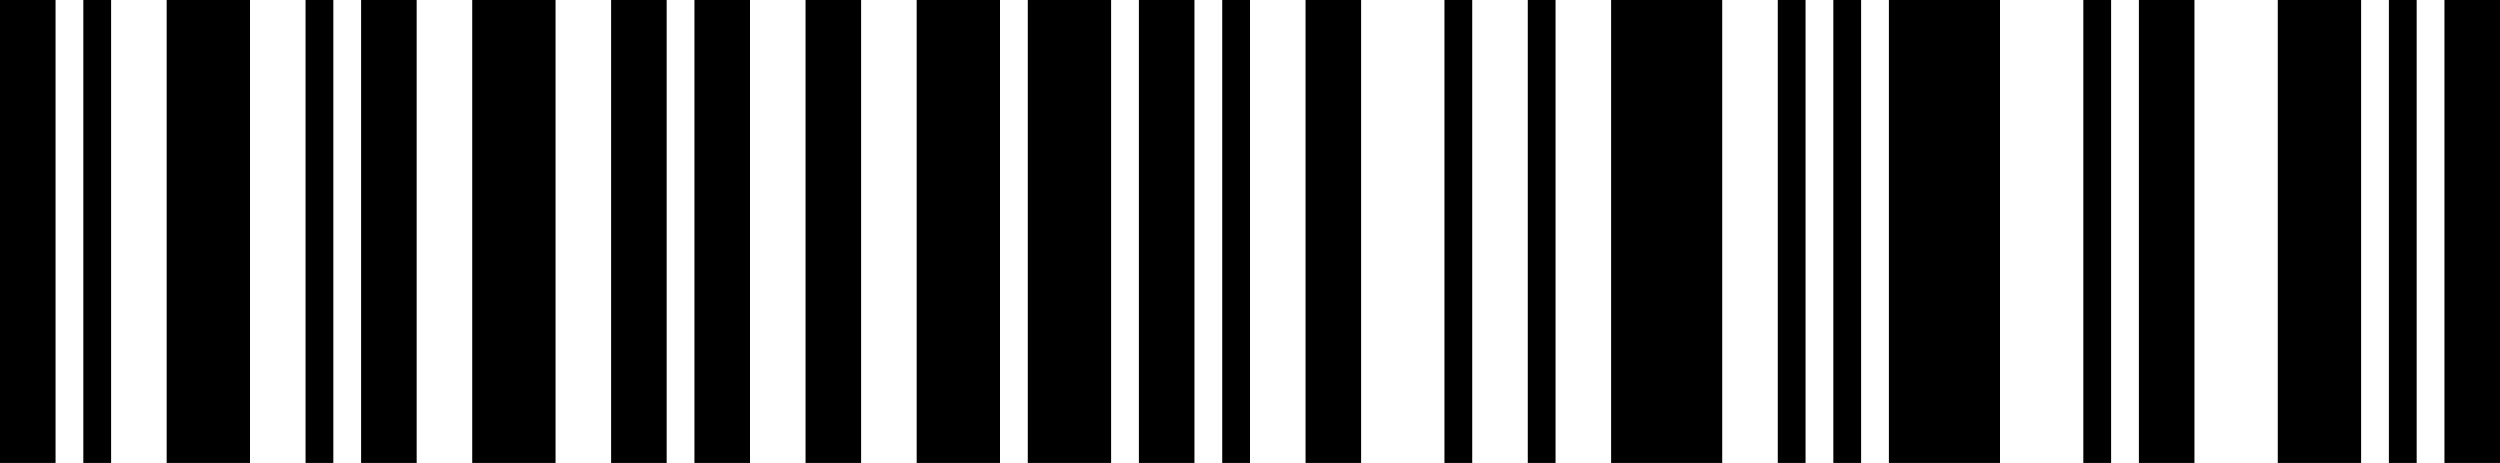
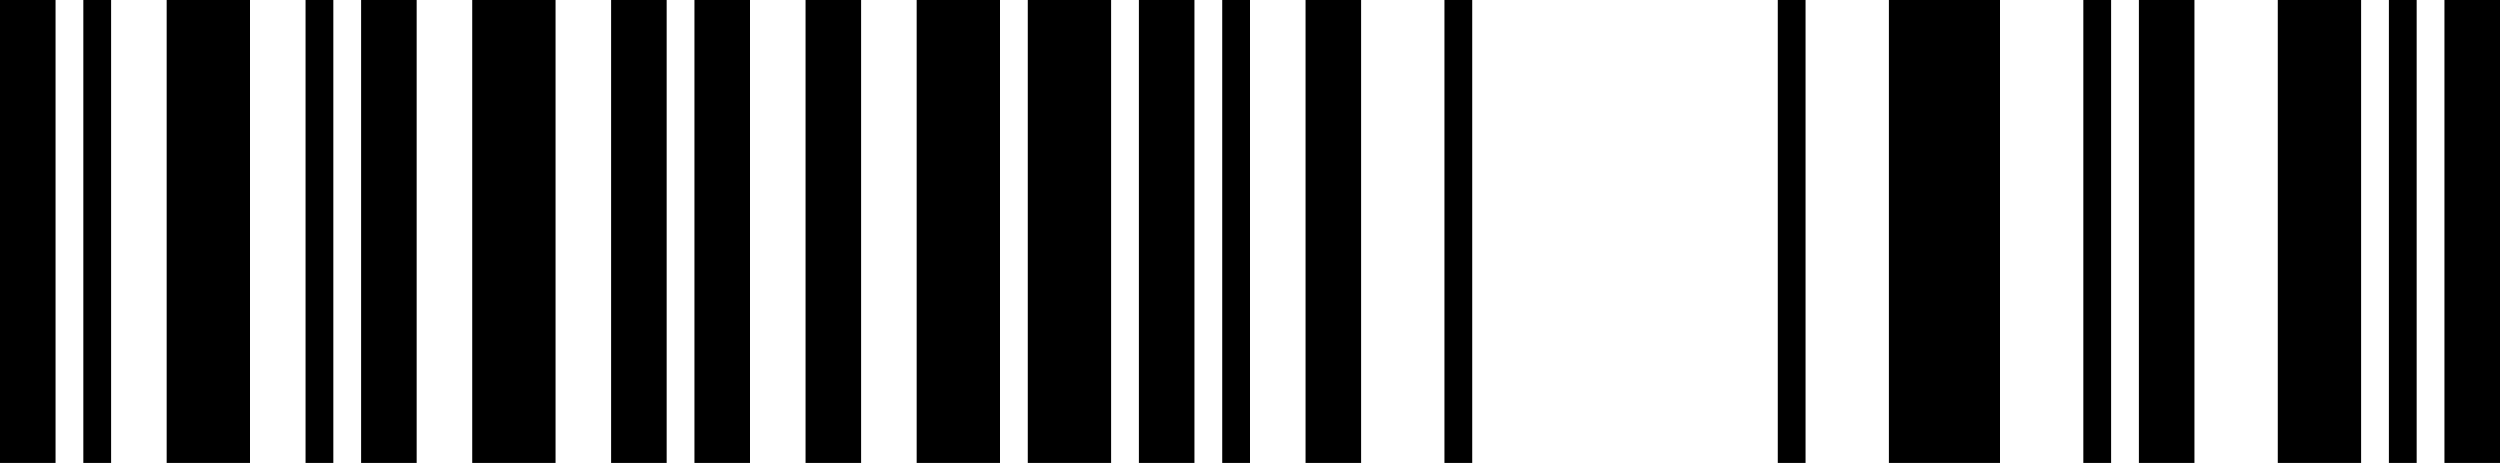
<svg xmlns="http://www.w3.org/2000/svg" width="270" height="50" viewBox="0 0 270 50" version="1.1">
  <desc>1200480785</desc>
  <g id="bars" fill="black" stroke="none">
    <rect x="0" y="0" width="6" height="50" />
    <rect x="9" y="0" width="3" height="50" />
    <rect x="18" y="0" width="9" height="50" />
    <rect x="33" y="0" width="3" height="50" />
    <rect x="39" y="0" width="6" height="50" />
    <rect x="51" y="0" width="9" height="50" />
    <rect x="66" y="0" width="6" height="50" />
    <rect x="75" y="0" width="6" height="50" />
    <rect x="87" y="0" width="6" height="50" />
    <rect x="99" y="0" width="9" height="50" />
    <rect x="111" y="0" width="9" height="50" />
    <rect x="123" y="0" width="6" height="50" />
    <rect x="132" y="0" width="3" height="50" />
    <rect x="141" y="0" width="6" height="50" />
    <rect x="156" y="0" width="3" height="50" />
-     <rect x="165" y="0" width="3" height="50" />
-     <rect x="174" y="0" width="12" height="50" />
    <rect x="192" y="0" width="3" height="50" />
-     <rect x="198" y="0" width="3" height="50" />
    <rect x="204" y="0" width="12" height="50" />
    <rect x="225" y="0" width="3" height="50" />
    <rect x="231" y="0" width="6" height="50" />
    <rect x="246" y="0" width="9" height="50" />
    <rect x="258" y="0" width="3" height="50" />
    <rect x="264" y="0" width="6" height="50" />
  </g>
</svg>